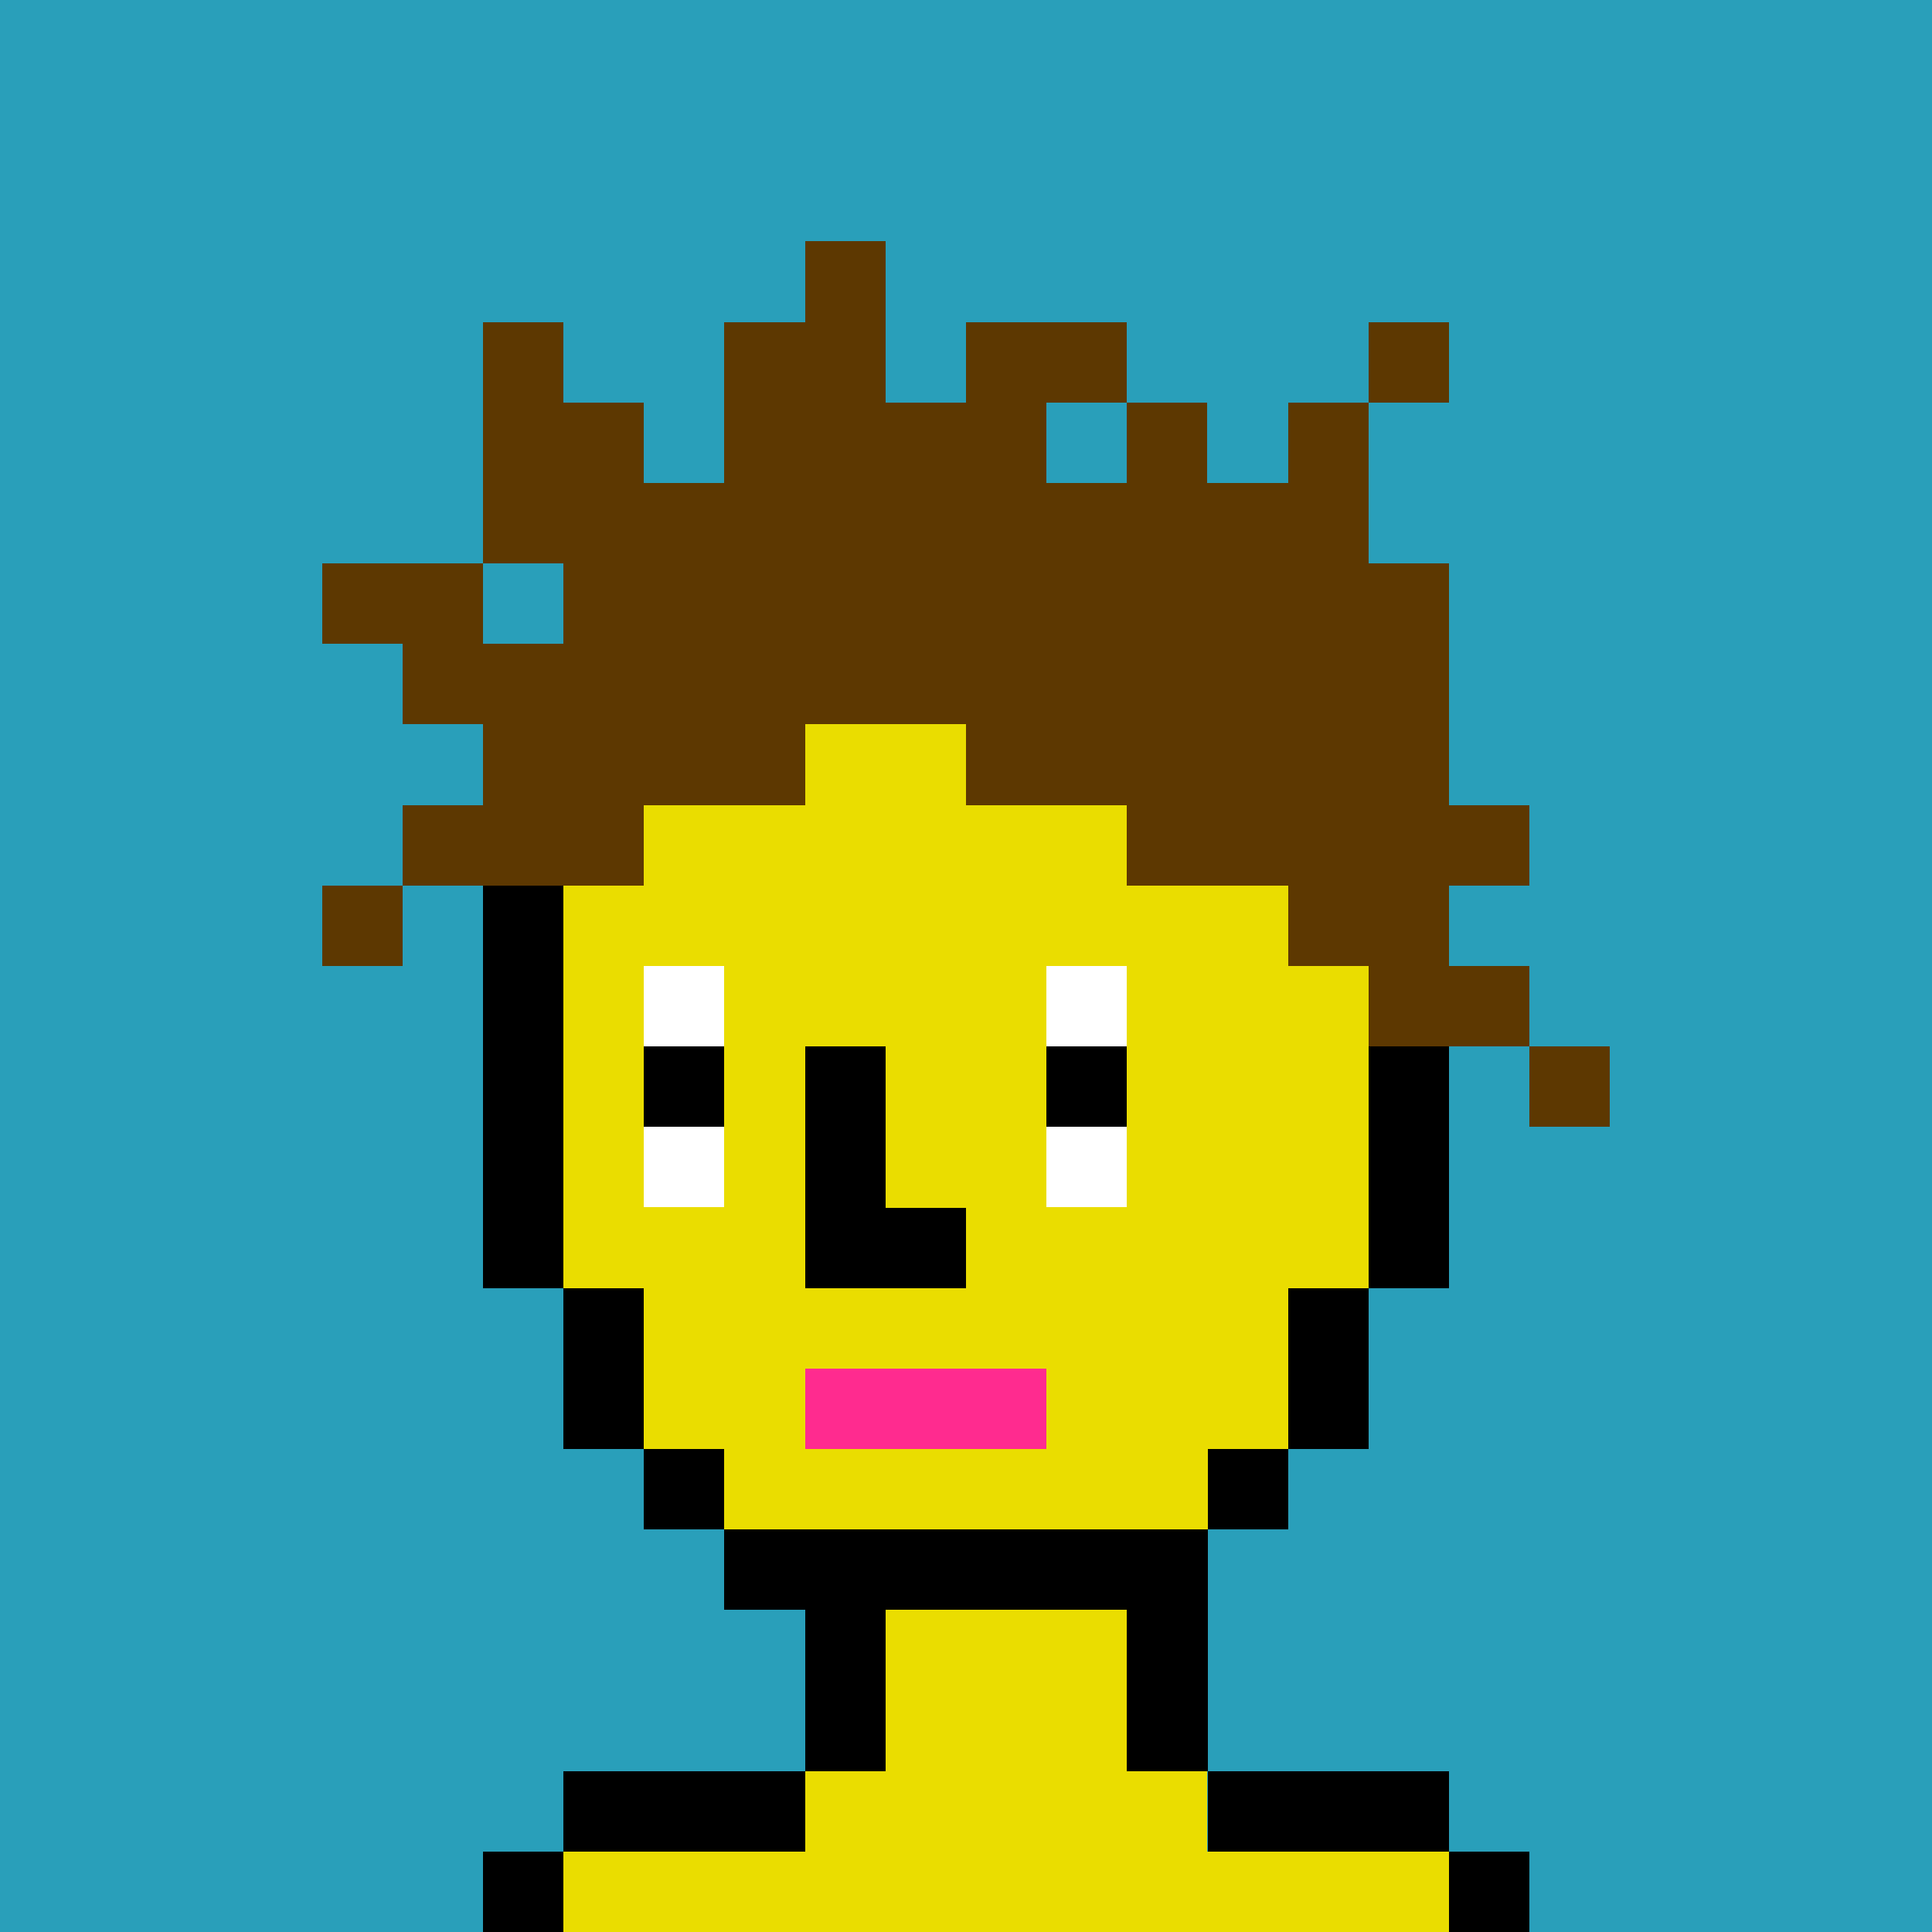
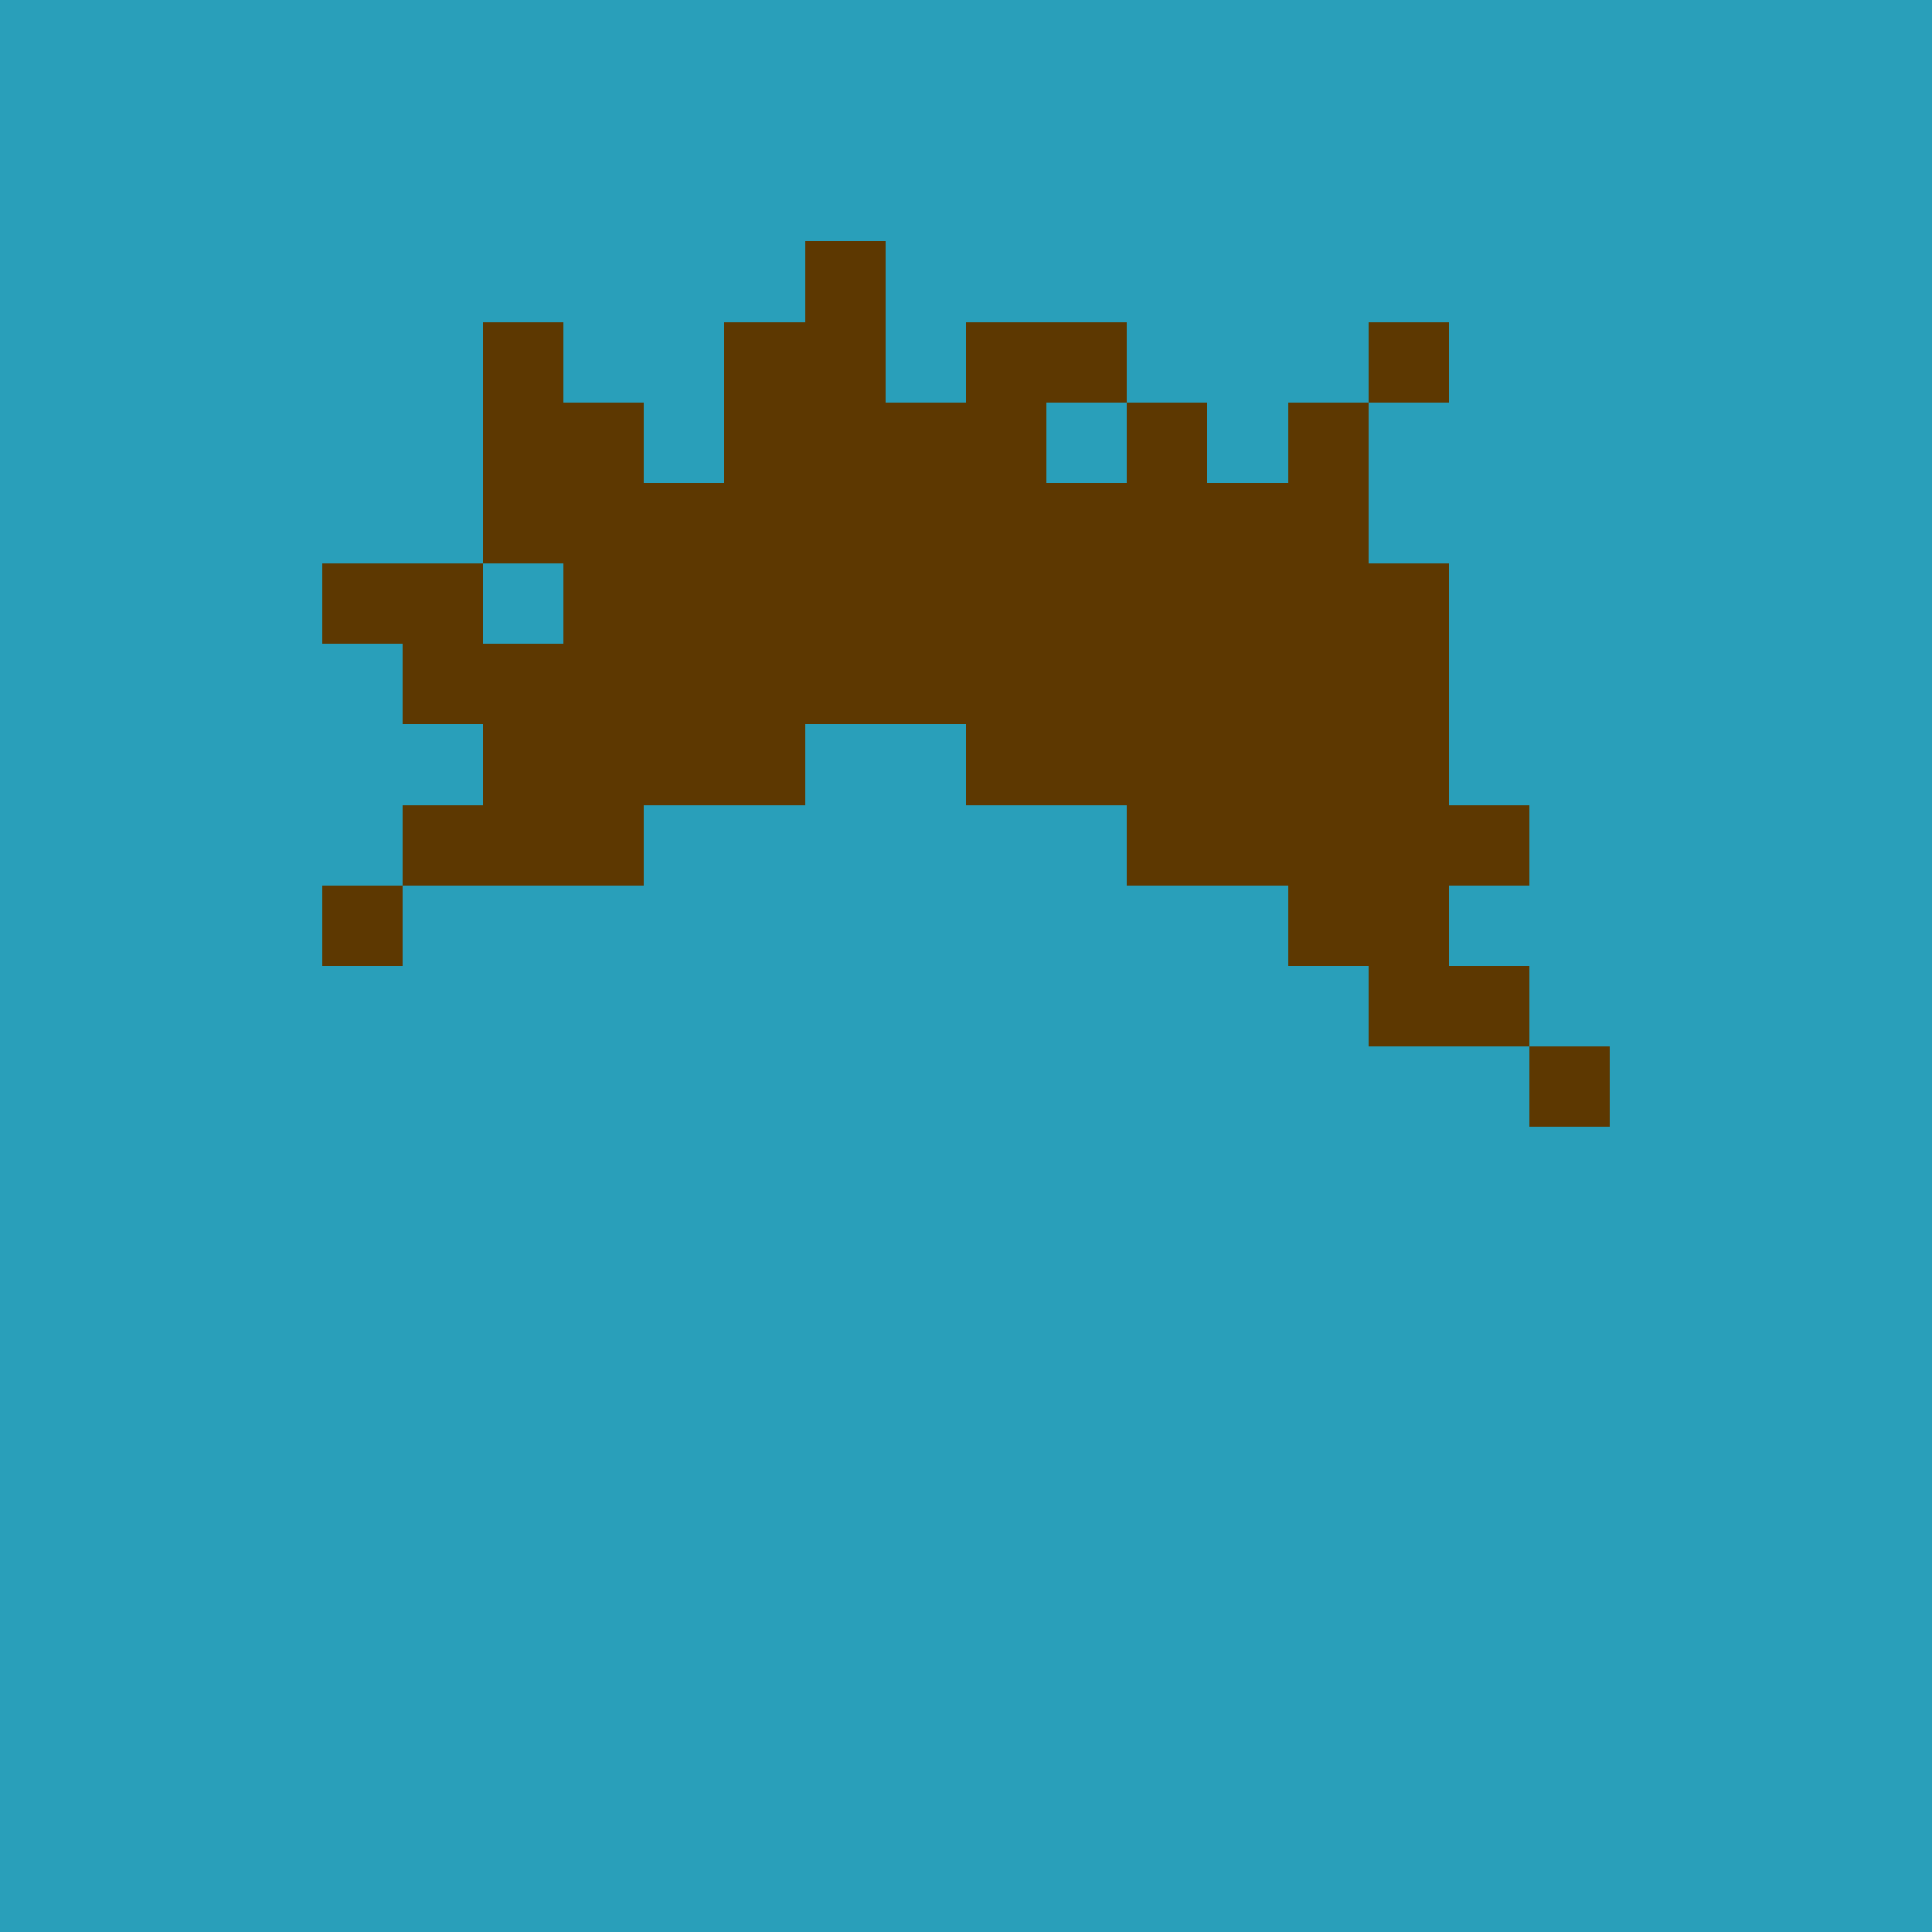
<svg xmlns="http://www.w3.org/2000/svg" width="480" height="480" viewBox="0 0 24 24" shape-rendering="crispEdges">
  <rect width="100%" height="100%" fill="#299fba" />
-   <path d="M9 6h6v1H9zM8 7h1v1H8zm7 0h1v1h-1zM7 8h1v1H7zm9 0h1v1h-1zM6 9h1v1H6zm11 0h1v1h-1zM6 10h1v1H6zm11 0h1v1h-1zM6 11h1v1H6zm11 0h1v1h-1zM6 12h1v1H6zm11 0h1v1h-1zM6 13h1v1H6zm11 0h1v1h-1zM6 14h1v1H6zm11 0h1v1h-1zM6 15h1v1H6zm11 0h1v1h-1zM7 16h1v1H7zm9 0h1v1h-1zm-9 1h1v1H7zm9 0h1v1h-1zm-8 1h1v1H8zm7 0h1v1h-1zm-6 1h6v1H9zm1 1h1v1h-1zm4 0h1v1h-1zm-4 1h1v1h-1zm4 0h1v1h-1zm-7 1h3v1H7zm8 0h3v1h-3zm-9 1h1v1H6zm12 0h1v1h-1z" />
-   <path fill="#eadd00" d="M9 7h6v1H9zM8 8h8v1H8zM7 9h10v1H7zm0 1h10v1H7zm0 1h10v1H7zm0 1h10v1H7zm0 1h10v1H7zm0 1h10v1H7zm0 1h10v1H7zm1 1h8v1H8zm0 1h8v1H8zm1 1h6v1H9zm2 2h3v1h-3zm0 1h3v1h-3zm-1 1h5v1h-5zm-3 1h11v1H7z" />
  <path fill="#5d3801" d="M10 3h1v1h-1zM6 4h1v1H6zm3 0h2v1H9zm3 0h2v1h-2zm5 0h1v1h-1zM6 5h2v1H6zm3 0h4v1H9zm5 0h1v1h-1zm2 0h1v1h-1zM6 6h11v1H6zM4 7h2v1H4zm3 0h11v1H7zM5 8h13v1H5zm1 1h4v1H6zm6 0h6v1h-6zm-7 1h3v1H5zm9 0h5v1h-5zM4 11h1v1H4zm12 0h2v1h-2zm1 1h2v1h-2zm2 1h1v1h-1z" />
-   <path fill="#fff" d="M8 12h1v1H8zm5 0h1v1h-1zm-5 2h1v1H8zm5 0h1v1h-1z" />
-   <path d="M8 13h1v1H8zm2 0h1v1h-1zm3 0h1v1h-1zm-3 1h1v1h-1zm0 1h2v1h-2z" />
-   <path fill="#ff2b8f" d="M10 17h3v1h-3z" />
</svg>